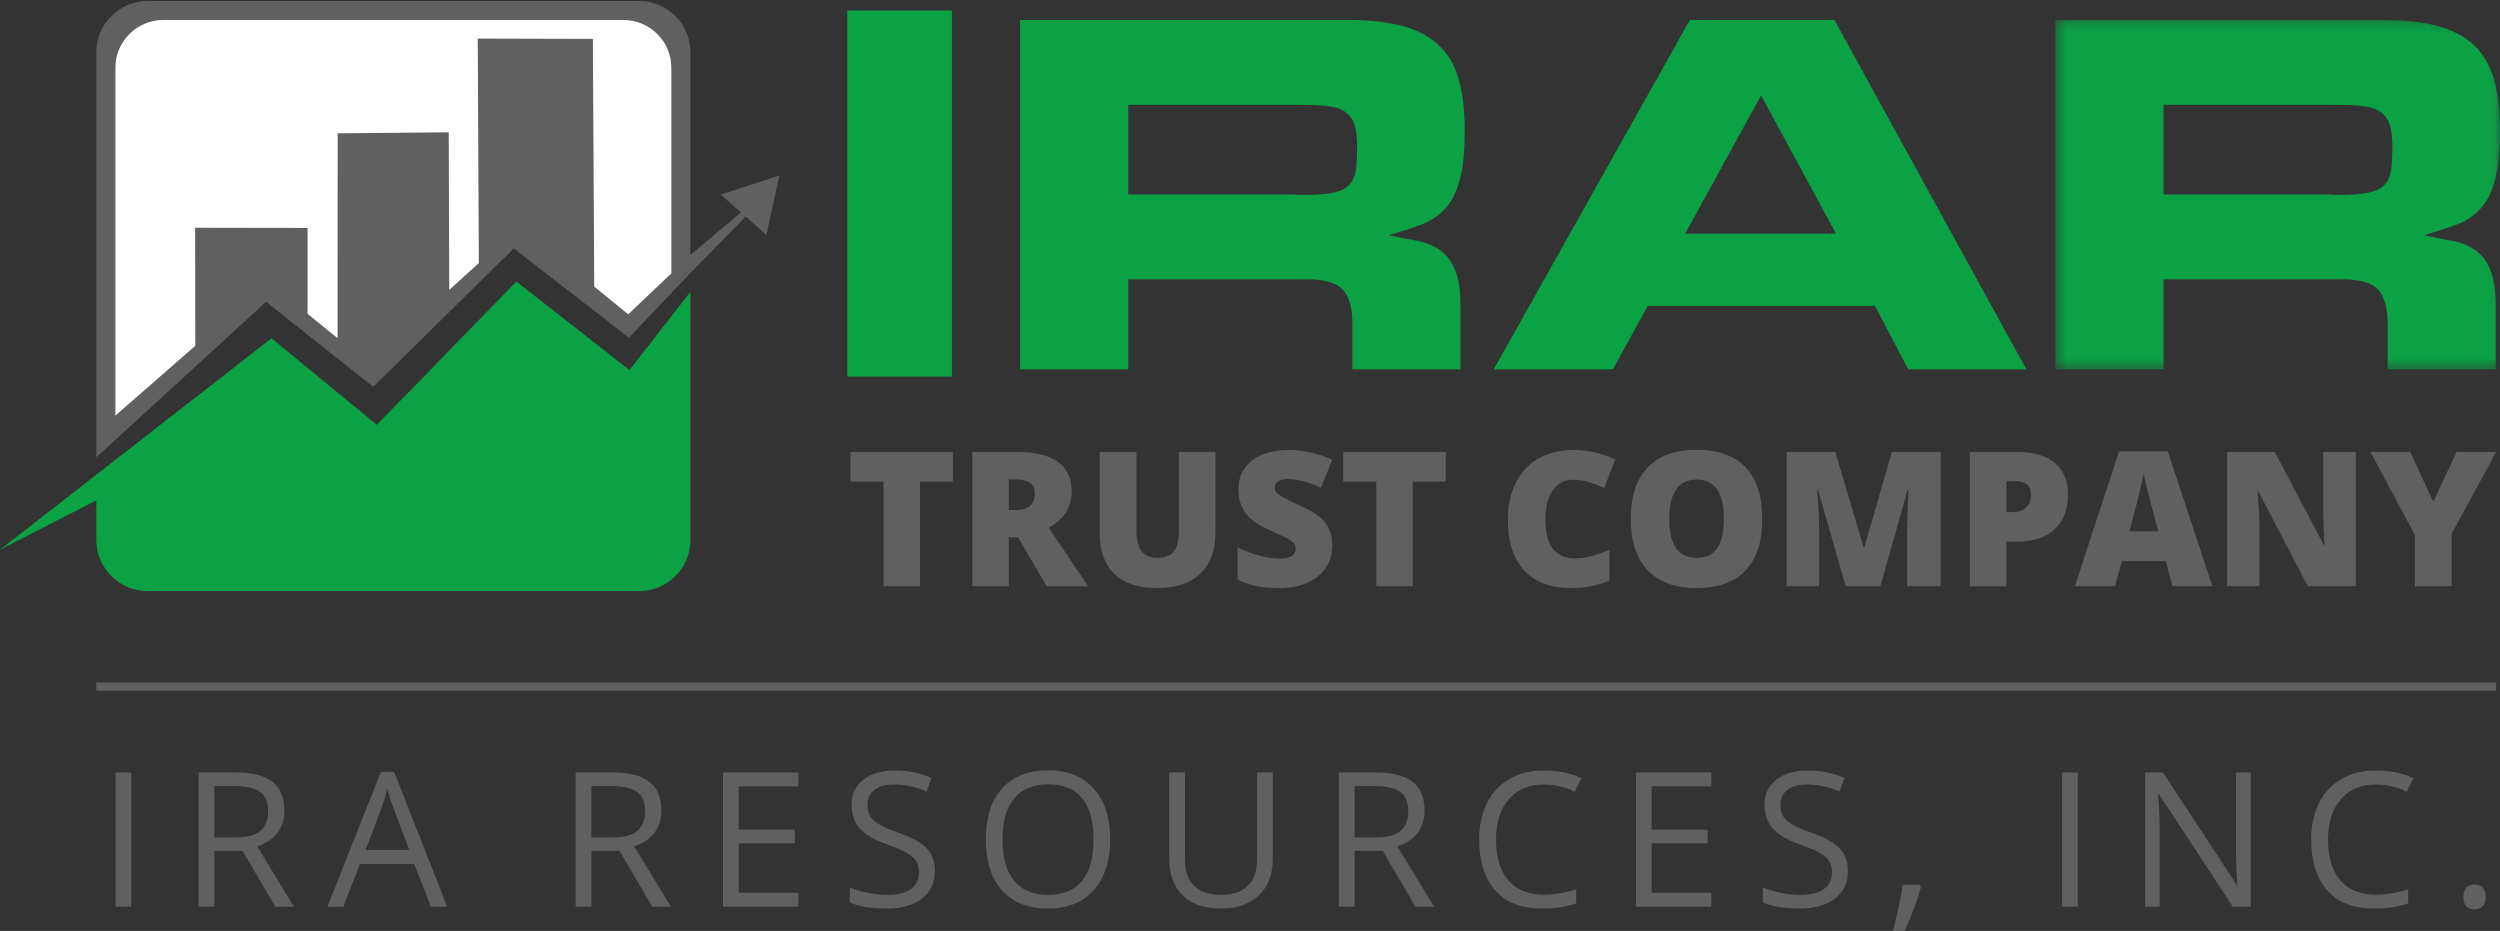
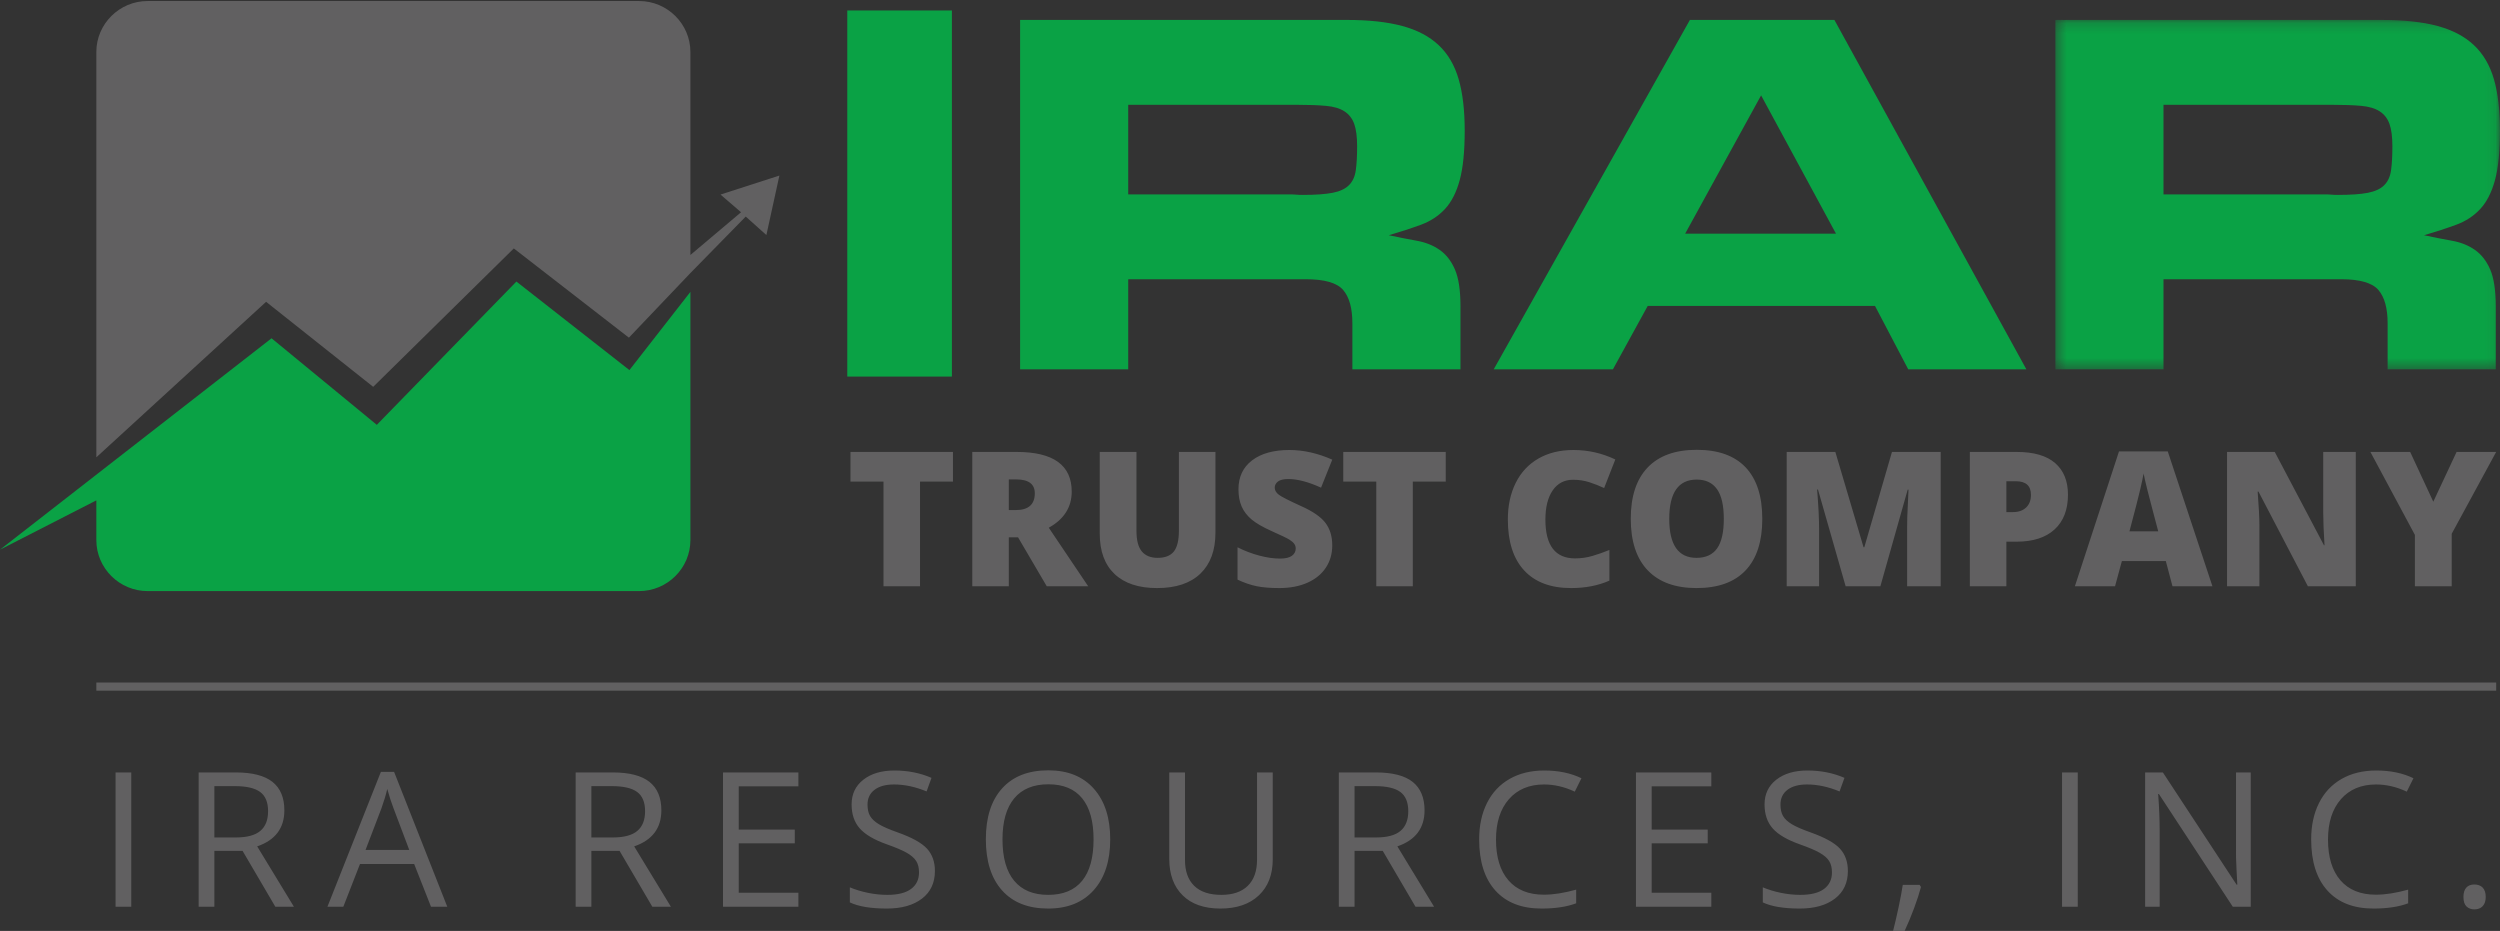
<svg xmlns="http://www.w3.org/2000/svg" xmlns:xlink="http://www.w3.org/1999/xlink" width="239px" height="89px" viewBox="0 0 239 89" version="1.1">
  <rect x="0" y="0" width="239" height="89" fill="#333333" stroke="none" />
  <title>Group 22 Copy</title>
  <desc>Created with Sketch.</desc>
  <defs>
    <polygon id="path-1" points="0.422 0.184 42.925 0.184 42.925 33.586 0.422 33.586" />
  </defs>
  <g id="Symbols" stroke="none" stroke-width="1" fill="none" fill-rule="evenodd">
    <g id="navigation" transform="translate(-11, -12)">
      <g id="Group-23" transform="translate(11, 0)">
        <g id="Group-22-Copy" transform="translate(0, 12)">
          <polygon id="Fill-1" fill="#0AA245" points="81 36 91 36 91 1 81 1" />
          <g id="Group-21">
            <path d="M129.741,13.976 C129.741,14.911 129.698,15.678 129.614,16.279 C129.53,16.88 129.312,17.355 128.958,17.706 C128.607,18.057 128.085,18.299 127.396,18.433 C126.707,18.567 125.758,18.633 124.548,18.633 C124.278,18.633 124.06,18.624 123.891,18.607 C123.724,18.591 123.506,18.583 123.237,18.583 L107.859,18.583 L107.859,10.019 L123.992,10.019 C125.101,10.019 126.027,10.053 126.766,10.12 C127.506,10.187 128.093,10.361 128.531,10.646 C128.967,10.929 129.278,11.33 129.464,11.848 C129.648,12.364 129.741,13.074 129.741,13.976 M140.026,12.473 C140.026,10.537 139.832,8.9 139.446,7.565 C139.059,6.23 138.421,5.145 137.53,4.31 C136.64,3.476 135.479,2.866 134.051,2.483 C132.624,2.099 130.866,1.906 128.782,1.906 L97.523,1.906 L97.523,35.309 L107.859,35.309 L107.859,26.695 L124.849,26.695 C126.632,26.695 127.816,27.038 128.404,27.721 C128.993,28.406 129.287,29.466 129.287,30.901 L129.287,35.309 L139.622,35.309 L139.622,29.299 C139.622,27.763 139.446,26.586 139.093,25.768 C138.741,24.95 138.252,24.325 137.631,23.89 C137.01,23.456 136.278,23.165 135.437,23.014 C134.597,22.864 133.707,22.688 132.766,22.488 C133.908,22.154 134.934,21.82 135.84,21.486 C136.749,21.153 137.513,20.652 138.135,19.985 C138.756,19.317 139.228,18.399 139.546,17.231 C139.865,16.062 140.026,14.476 140.026,12.473" id="Fill-2" fill="#0AA245" />
            <g id="Group-6" transform="translate(196.072, 1.723)">
              <mask id="mask-2" fill="white">
                <use xlink:href="#path-1" />
              </mask>
              <g id="Clip-5" />
              <path d="M32.64,12.253 C32.64,13.188 32.597,13.955 32.513,14.557 C32.428,15.158 32.211,15.633 31.857,15.983 C31.506,16.334 30.983,16.576 30.295,16.71 C29.605,16.844 28.657,16.91 27.447,16.91 C27.177,16.91 26.959,16.902 26.79,16.884 C26.623,16.868 26.404,16.86 26.136,16.86 L10.758,16.86 L10.758,8.296 L26.892,8.296 C28.001,8.296 28.926,8.33 29.665,8.397 C30.405,8.464 30.992,8.639 31.429,8.923 C31.866,9.206 32.177,9.607 32.362,10.125 C32.547,10.642 32.64,11.351 32.64,12.253 M42.925,10.75 C42.925,8.814 42.731,7.178 42.345,5.843 C41.958,4.508 41.319,3.422 40.429,2.588 C39.539,1.753 38.378,1.143 36.951,0.76 C35.523,0.377 33.766,0.184 31.681,0.184 L0.422,0.184 L0.422,33.586 L10.758,33.586 L10.758,24.972 L27.748,24.972 C29.53,24.972 30.715,25.315 31.303,25.998 C31.891,26.684 32.185,27.744 32.185,29.178 L32.185,33.586 L42.521,33.586 L42.521,27.576 C42.521,26.04 42.345,24.863 41.992,24.045 C41.639,23.228 41.152,22.602 40.529,22.168 C39.909,21.733 39.177,21.442 38.337,21.292 C37.496,21.141 36.606,20.966 35.665,20.766 C36.807,20.432 37.833,20.098 38.739,19.764 C39.648,19.431 40.413,18.929 41.034,18.262 C41.655,17.594 42.127,16.676 42.446,15.508 C42.764,14.339 42.925,12.753 42.925,10.75" id="Fill-4" fill="#0AA245" mask="url(#mask-2)" />
            </g>
            <path d="M175.52,22.338 L161.101,22.338 L168.361,9.118 L175.52,22.338 Z M193.721,35.308 L175.369,1.906 L161.554,1.906 L142.799,35.308 L154.194,35.308 L157.521,29.249 L179.251,29.249 L182.428,35.308 L193.721,35.308 Z" id="Fill-7" fill="#0AA245" />
            <path d="M14.114,0.098 L61.098,0.098 C63.796,0.098 66.002,2.29 66.002,4.969 L66.002,24.376 L70.844,20.291 L68.88,18.6 L74.51,16.783 L73.266,22.471 L71.293,20.703 L66.002,26.104 L60.122,32.28 L49.12,23.749 L35.677,36.982 L25.439,28.853 L9.21,43.719 L9.21,4.969 C9.21,2.29 11.416,0.098 14.114,0.098" id="Fill-9" fill="#616061" />
-             <path d="M15.62,1.907 L59.592,1.907 C62.116,1.907 64.18,3.958 64.18,6.466 L64.18,26.131 L60.057,30.048 L56.808,27.401 L56.68,3.719 L45.674,3.689 L45.775,25.15 L42.95,27.709 L42.899,12.649 L32.282,12.744 L32.272,32.331 L29.404,30.002 L29.406,21.79 L18.655,21.772 L18.668,33.062 L11.031,39.726 L11.031,6.466 C11.031,3.957 13.096,1.907 15.62,1.907" id="Fill-11" fill="#FFFFFF" />
            <path d="M66.002,27.904 L66.002,51.636 C66.002,54.315 63.796,56.508 61.098,56.508 L14.114,56.508 C11.416,56.508 9.21,54.315 9.21,51.636 L9.21,47.834 L0,52.549 L25.96,32.34 L36.023,40.615 L49.368,26.917 L60.172,35.38 L66.002,27.904 Z" id="Fill-13" fill="#0AA245" />
            <path d="M230.412,43.205 L226.61,43.205 L230.863,51.135 L230.863,56.044 L234.382,56.044 L234.382,51.03 L238.634,43.205 L234.85,43.205 L232.623,47.964 L230.412,43.205 Z M225.212,43.205 L222.101,43.205 L222.101,49.009 C222.101,49.794 222.141,50.833 222.224,52.128 L222.172,52.128 L217.467,43.205 L212.905,43.205 L212.905,56.044 L215.999,56.044 L215.999,50.256 C215.999,49.507 215.943,48.421 215.832,46.998 L215.911,46.998 L220.633,56.044 L225.212,56.044 L225.212,43.205 Z M203.577,50.793 C204.113,48.778 204.459,47.429 204.616,46.744 C204.772,46.058 204.877,45.567 204.929,45.268 C204.988,45.59 205.111,46.123 205.297,46.866 C205.482,47.611 205.64,48.216 205.769,48.685 L206.327,50.793 L203.577,50.793 Z M211.507,56.044 L207.238,43.151 L202.577,43.151 L198.36,56.044 L202.198,56.044 L202.852,53.637 L207.052,53.637 L207.688,56.044 L211.507,56.044 Z M191.808,46.006 L192.71,46.006 C193.677,46.006 194.16,46.44 194.16,47.306 C194.16,47.821 194.005,48.226 193.696,48.518 C193.386,48.81 192.97,48.957 192.445,48.957 L191.808,48.957 L191.808,46.006 Z M196.468,44.267 C195.648,43.558 194.422,43.205 192.789,43.205 L188.316,43.205 L188.316,56.044 L191.808,56.044 L191.808,51.784 L192.789,51.784 C194.358,51.784 195.567,51.394 196.419,50.612 C197.271,49.831 197.697,48.723 197.697,47.288 C197.697,45.983 197.287,44.975 196.468,44.267 L196.468,44.267 Z M179.765,56.044 L182.374,46.814 L182.453,46.814 C182.382,48.207 182.343,49.083 182.335,49.44 C182.325,49.798 182.321,50.122 182.321,50.415 L182.321,56.044 L185.53,56.044 L185.53,43.205 L180.871,43.205 L178.227,52.321 L178.157,52.321 L175.459,43.205 L170.809,43.205 L170.809,56.044 L173.904,56.044 L173.904,50.468 C173.904,49.595 173.842,48.371 173.717,46.797 L173.798,46.797 L176.442,56.044 L179.765,56.044 Z M162.206,45.848 C163.066,45.848 163.713,46.154 164.146,46.766 C164.58,47.377 164.796,48.325 164.796,49.607 C164.796,50.883 164.582,51.823 164.155,52.426 C163.728,53.029 163.072,53.331 162.187,53.331 C160.449,53.331 159.58,52.09 159.58,49.607 C159.58,47.101 160.455,45.848 162.206,45.848 L162.206,45.848 Z M166.883,44.68 C165.822,43.562 164.262,43.002 162.206,43.002 C160.154,43.002 158.59,43.566 157.515,44.693 C156.439,45.82 155.901,47.452 155.901,49.59 C155.901,51.75 156.442,53.395 157.523,54.525 C158.606,55.654 160.16,56.219 162.187,56.219 C164.245,56.219 165.808,55.658 166.874,54.533 C167.941,53.41 168.475,51.767 168.475,49.607 C168.475,47.441 167.944,45.798 166.883,44.68 L166.883,44.68 Z M151.922,46.094 C152.4,46.247 152.878,46.434 153.355,46.656 L154.424,43.925 C153.151,43.321 151.817,43.02 150.419,43.02 C149.14,43.02 148.028,43.291 147.081,43.832 C146.135,44.374 145.41,45.149 144.906,46.156 C144.403,47.162 144.15,48.331 144.15,49.66 C144.15,51.784 144.67,53.41 145.711,54.533 C146.751,55.658 148.247,56.219 150.198,56.219 C151.56,56.219 152.78,55.983 153.859,55.509 L153.859,52.575 C153.317,52.798 152.778,52.988 152.241,53.146 C151.705,53.304 151.15,53.383 150.578,53.383 C148.686,53.383 147.74,52.147 147.74,49.677 C147.74,48.489 147.973,47.556 148.438,46.88 C148.905,46.204 149.553,45.865 150.384,45.865 C150.932,45.865 151.445,45.942 151.922,46.094 L151.922,46.094 Z M135.064,46.041 L138.212,46.041 L138.212,43.205 L128.416,43.205 L128.416,46.041 L131.572,46.041 L131.572,56.044 L135.064,56.044 L135.064,46.041 Z M126.713,49.989 C126.28,49.418 125.506,48.883 124.393,48.386 C123.231,47.859 122.519,47.496 122.257,47.297 C121.994,47.098 121.864,46.872 121.864,46.621 C121.864,46.387 121.966,46.19 122.172,46.033 C122.38,45.875 122.709,45.795 123.163,45.795 C124.041,45.795 125.085,46.071 126.293,46.621 L127.364,43.942 C125.972,43.327 124.607,43.02 123.27,43.02 C121.755,43.02 120.564,43.351 119.697,44.013 C118.83,44.674 118.397,45.596 118.397,46.779 C118.397,47.411 118.5,47.959 118.702,48.421 C118.906,48.883 119.218,49.294 119.64,49.651 C120.061,50.008 120.693,50.377 121.536,50.757 C122.468,51.173 123.041,51.448 123.256,51.582 C123.471,51.717 123.627,51.85 123.725,51.982 C123.823,52.114 123.87,52.268 123.87,52.443 C123.87,52.724 123.749,52.954 123.508,53.133 C123.266,53.311 122.886,53.4 122.368,53.4 C121.766,53.4 121.106,53.306 120.387,53.115 C119.668,52.925 118.975,52.661 118.309,52.321 L118.309,55.412 C118.94,55.711 119.547,55.92 120.13,56.04 C120.714,56.159 121.436,56.219 122.297,56.219 C123.328,56.219 124.227,56.048 124.993,55.706 C125.76,55.364 126.347,54.883 126.753,54.266 C127.16,53.648 127.364,52.941 127.364,52.145 C127.364,51.278 127.146,50.559 126.713,49.989 L126.713,49.989 Z M112.703,43.205 L112.703,50.722 C112.703,51.647 112.543,52.313 112.222,52.72 C111.9,53.128 111.383,53.331 110.669,53.331 C110.004,53.331 109.5,53.125 109.158,52.716 C108.815,52.306 108.646,51.647 108.646,50.74 L108.646,43.205 L105.135,43.205 L105.135,51.012 C105.135,52.692 105.608,53.981 106.554,54.876 C107.5,55.772 108.854,56.219 110.617,56.219 C112.421,56.219 113.801,55.758 114.76,54.837 C115.717,53.915 116.196,52.613 116.196,50.933 L116.196,43.205 L112.703,43.205 Z M96.443,45.831 L97.133,45.831 C98.329,45.831 98.927,46.272 98.927,47.156 C98.927,48.228 98.318,48.764 97.097,48.764 L96.443,48.764 L96.443,45.831 Z M97.327,51.372 L100.068,56.044 L104.029,56.044 L100.263,50.449 C101.725,49.636 102.456,48.486 102.456,46.998 C102.456,44.469 100.699,43.205 97.185,43.205 L92.951,43.205 L92.951,56.044 L96.443,56.044 L96.443,51.372 L97.327,51.372 Z M87.955,46.041 L91.103,46.041 L91.103,43.205 L81.306,43.205 L81.306,46.041 L84.463,46.041 L84.463,56.044 L87.955,56.044 L87.955,46.041 Z" id="Fill-15" fill="#616061" />
            <path d="M235.801,86.66 C235.999,86.844 236.248,86.936 236.548,86.936 C236.884,86.936 237.15,86.835 237.344,86.629 C237.538,86.424 237.635,86.132 237.635,85.752 C237.635,85.36 237.539,85.062 237.349,84.86 C237.157,84.658 236.89,84.558 236.548,84.558 C236.212,84.558 235.954,84.658 235.774,84.86 C235.595,85.062 235.505,85.36 235.505,85.752 C235.505,86.172 235.603,86.475 235.801,86.66 L235.801,86.66 Z M230.088,75.681 L230.725,74.399 C229.711,73.907 228.526,73.66 227.172,73.66 C225.899,73.66 224.792,73.93 223.852,74.468 C222.912,75.007 222.194,75.774 221.696,76.77 C221.198,77.765 220.948,78.923 220.948,80.246 C220.948,82.359 221.465,83.99 222.5,85.137 C223.534,86.284 225.003,86.858 226.907,86.858 C228.22,86.858 229.326,86.691 230.221,86.357 L230.221,85.049 C229.066,85.371 228.038,85.532 227.136,85.532 C225.668,85.532 224.538,85.074 223.746,84.158 C222.954,83.242 222.557,81.943 222.557,80.264 C222.557,78.63 222.969,77.344 223.79,76.404 C224.612,75.466 225.734,74.995 227.153,74.995 C228.132,74.995 229.111,75.224 230.088,75.681 L230.088,75.681 Z M215.17,73.845 L213.764,73.845 L213.764,81.211 C213.752,81.58 213.767,82.194 213.808,83.052 C213.85,83.909 213.876,84.417 213.888,84.575 L213.817,84.575 L206.772,73.845 L205.074,73.845 L205.074,86.682 L206.463,86.682 L206.463,79.385 C206.463,78.332 206.415,77.173 206.321,75.908 L206.392,75.908 L213.454,86.682 L215.17,86.682 L215.17,73.845 Z M197.13,86.682 L198.633,86.682 L198.633,73.845 L197.13,73.845 L197.13,86.682 Z M181.904,84.592 C181.828,85.131 181.693,85.848 181.503,86.743 C181.311,87.639 181.136,88.392 180.977,89 L182.081,89 C182.394,88.333 182.694,87.611 182.983,86.836 C183.271,86.06 183.492,85.379 183.646,84.795 L183.513,84.592 L181.904,84.592 Z M175.892,81.124 C175.381,80.573 174.449,80.059 173.094,79.578 C172.286,79.292 171.687,79.03 171.295,78.793 C170.902,78.555 170.624,78.295 170.459,78.012 C170.295,77.728 170.212,77.364 170.212,76.919 C170.212,76.315 170.436,75.845 170.884,75.505 C171.332,75.165 171.953,74.995 172.749,74.995 C173.757,74.995 174.794,75.218 175.861,75.662 L176.33,74.363 C175.251,73.895 174.069,73.66 172.784,73.66 C171.553,73.66 170.563,73.954 169.814,74.539 C169.066,75.125 168.691,75.912 168.691,76.901 C168.691,77.843 168.95,78.607 169.465,79.192 C169.981,79.778 170.84,80.284 172.042,80.711 C172.903,81.016 173.543,81.288 173.964,81.528 C174.385,81.769 174.687,82.03 174.866,82.314 C175.046,82.597 175.136,82.963 175.136,83.408 C175.136,84.08 174.882,84.605 174.376,84.983 C173.869,85.361 173.115,85.549 172.113,85.549 C171.499,85.549 170.881,85.485 170.257,85.356 C169.632,85.228 169.054,85.052 168.524,84.829 L168.524,86.269 C169.349,86.661 170.528,86.858 172.059,86.858 C173.474,86.858 174.594,86.541 175.419,85.909 C176.244,85.278 176.657,84.396 176.657,83.267 C176.657,82.388 176.401,81.674 175.892,81.124 L175.892,81.124 Z M163.602,85.347 L157.9,85.347 L157.9,80.623 L163.258,80.623 L163.258,79.307 L157.9,79.307 L157.9,75.171 L163.602,75.171 L163.602,73.845 L156.398,73.845 L156.398,86.682 L163.602,86.682 L163.602,85.347 Z M150.549,75.681 L151.186,74.399 C150.171,73.907 148.988,73.66 147.632,73.66 C146.359,73.66 145.252,73.93 144.312,74.468 C143.372,75.007 142.654,75.774 142.155,76.77 C141.657,77.765 141.408,78.923 141.408,80.246 C141.408,82.359 141.925,83.99 142.96,85.137 C143.994,86.284 145.463,86.858 147.367,86.858 C148.68,86.858 149.786,86.691 150.682,86.357 L150.682,85.049 C149.526,85.371 148.498,85.532 147.596,85.532 C146.128,85.532 144.998,85.074 144.206,84.158 C143.413,83.242 143.017,81.943 143.017,80.264 C143.017,78.63 143.429,77.344 144.25,76.404 C145.073,75.466 146.194,74.995 147.614,74.995 C148.592,74.995 149.571,75.224 150.549,75.681 L150.549,75.681 Z M129.494,75.154 L131.448,75.154 C132.562,75.154 133.371,75.341 133.875,75.715 C134.378,76.09 134.631,76.701 134.631,77.551 C134.631,78.388 134.383,79.015 133.889,79.434 C133.393,79.852 132.615,80.061 131.554,80.061 L129.494,80.061 L129.494,75.154 Z M132.191,81.343 L135.32,86.682 L137.097,86.682 L133.587,80.913 C135.32,80.317 136.187,79.169 136.187,77.471 C136.187,76.26 135.807,75.352 135.051,74.749 C134.294,74.147 133.122,73.845 131.537,73.845 L127.992,73.845 L127.992,86.682 L129.494,86.682 L129.494,81.343 L132.191,81.343 Z M120.172,73.845 L120.172,82.204 C120.172,83.282 119.876,84.108 119.288,84.685 C118.698,85.262 117.859,85.549 116.768,85.549 C115.624,85.549 114.758,85.263 114.17,84.689 C113.58,84.115 113.285,83.293 113.285,82.222 L113.285,73.845 L111.782,73.845 L111.782,82.116 C111.782,83.591 112.208,84.751 113.059,85.593 C113.911,86.436 115.115,86.858 116.67,86.858 C118.226,86.858 119.449,86.439 120.34,85.603 C121.229,84.765 121.674,83.614 121.674,82.151 L121.674,73.845 L120.172,73.845 Z M96.956,76.326 C97.702,75.428 98.79,74.978 100.223,74.978 C101.648,74.978 102.726,75.424 103.453,76.316 C104.182,77.21 104.545,78.519 104.545,80.246 C104.545,81.99 104.179,83.31 103.45,84.206 C102.719,85.102 101.637,85.549 100.205,85.549 C98.784,85.549 97.702,85.1 96.956,84.202 C96.21,83.304 95.838,81.985 95.838,80.246 C95.838,78.531 96.21,77.224 96.956,76.326 L96.956,76.326 Z M104.571,75.4 C103.529,74.229 102.079,73.643 100.223,73.643 C98.313,73.643 96.84,74.219 95.803,75.369 C94.765,76.519 94.247,78.139 94.247,80.229 C94.247,82.336 94.764,83.968 95.798,85.124 C96.833,86.28 98.301,86.858 100.205,86.858 C102.067,86.858 103.521,86.269 104.567,85.093 C105.613,83.916 106.137,82.3 106.137,80.246 C106.137,78.185 105.615,76.571 104.571,75.4 L104.571,75.4 Z M88.614,81.124 C88.104,80.573 87.172,80.059 85.816,79.578 C85.008,79.292 84.409,79.03 84.017,78.793 C83.625,78.555 83.347,78.295 83.181,78.012 C83.016,77.728 82.935,77.364 82.935,76.919 C82.935,76.315 83.158,75.845 83.606,75.505 C84.054,75.165 84.676,74.995 85.472,74.995 C86.479,74.995 87.516,75.218 88.583,75.662 L89.051,74.363 C87.972,73.895 86.791,73.66 85.507,73.66 C84.275,73.66 83.285,73.954 82.537,74.539 C81.788,75.125 81.414,75.912 81.414,76.901 C81.414,77.843 81.672,78.607 82.188,79.192 C82.703,79.778 83.562,80.284 84.764,80.711 C85.624,81.016 86.265,81.288 86.687,81.528 C87.108,81.769 87.409,82.03 87.588,82.314 C87.769,82.597 87.858,82.963 87.858,83.408 C87.858,84.08 87.605,84.605 87.098,84.983 C86.591,85.361 85.837,85.549 84.835,85.549 C84.222,85.549 83.603,85.485 82.979,85.356 C82.354,85.228 81.776,85.052 81.246,84.829 L81.246,86.269 C82.071,86.661 83.249,86.858 84.782,86.858 C86.197,86.858 87.316,86.541 88.141,85.909 C88.966,85.278 89.378,84.396 89.378,83.267 C89.378,82.388 89.123,81.674 88.614,81.124 L88.614,81.124 Z M76.325,85.347 L70.623,85.347 L70.623,80.623 L75.98,80.623 L75.98,79.307 L70.623,79.307 L70.623,75.171 L76.325,75.171 L76.325,73.845 L69.12,73.845 L69.12,86.682 L76.325,86.682 L76.325,85.347 Z M56.535,75.154 L58.489,75.154 C59.603,75.154 60.411,75.341 60.915,75.715 C61.419,76.09 61.67,76.701 61.67,77.551 C61.67,78.388 61.424,79.015 60.928,79.434 C60.433,79.852 59.655,80.061 58.595,80.061 L56.535,80.061 L56.535,75.154 Z M59.231,81.343 L62.361,86.682 L64.137,86.682 L60.628,80.913 C62.361,80.317 63.226,79.169 63.226,77.471 C63.226,76.26 62.848,75.352 62.091,74.749 C61.333,74.147 60.162,73.845 58.577,73.845 L55.033,73.845 L55.033,86.682 L56.535,86.682 L56.535,81.343 L59.231,81.343 Z M34.945,81.255 L36.465,77.278 C36.707,76.605 36.892,75.988 37.022,75.425 C37.228,76.157 37.428,76.775 37.623,77.278 L39.126,81.255 L34.945,81.255 Z M42.759,86.682 L37.676,73.792 L36.412,73.792 L31.303,86.682 L32.823,86.682 L34.414,82.6 L39.594,82.6 L41.203,86.682 L42.759,86.682 Z M20.494,75.154 L22.448,75.154 C23.562,75.154 24.37,75.341 24.874,75.715 C25.378,76.09 25.629,76.701 25.629,77.551 C25.629,78.388 25.383,79.015 24.887,79.434 C24.392,79.852 23.615,80.061 22.554,80.061 L20.494,80.061 L20.494,75.154 Z M23.19,81.343 L26.32,86.682 L28.097,86.682 L24.587,80.913 C26.32,80.317 27.185,79.169 27.185,77.471 C27.185,76.26 26.807,75.352 26.05,74.749 C25.292,74.147 24.121,73.845 22.536,73.845 L18.991,73.845 L18.991,86.682 L20.494,86.682 L20.494,81.343 L23.19,81.343 Z M11.047,86.682 L12.549,86.682 L12.549,73.845 L11.047,73.845 L11.047,86.682 Z" id="Fill-17" fill="#616061" />
            <path d="M9.21,65.639 L238.635,65.639" id="Stroke-19" stroke="#616061" stroke-width="0.778" />
          </g>
        </g>
      </g>
    </g>
  </g>
</svg>